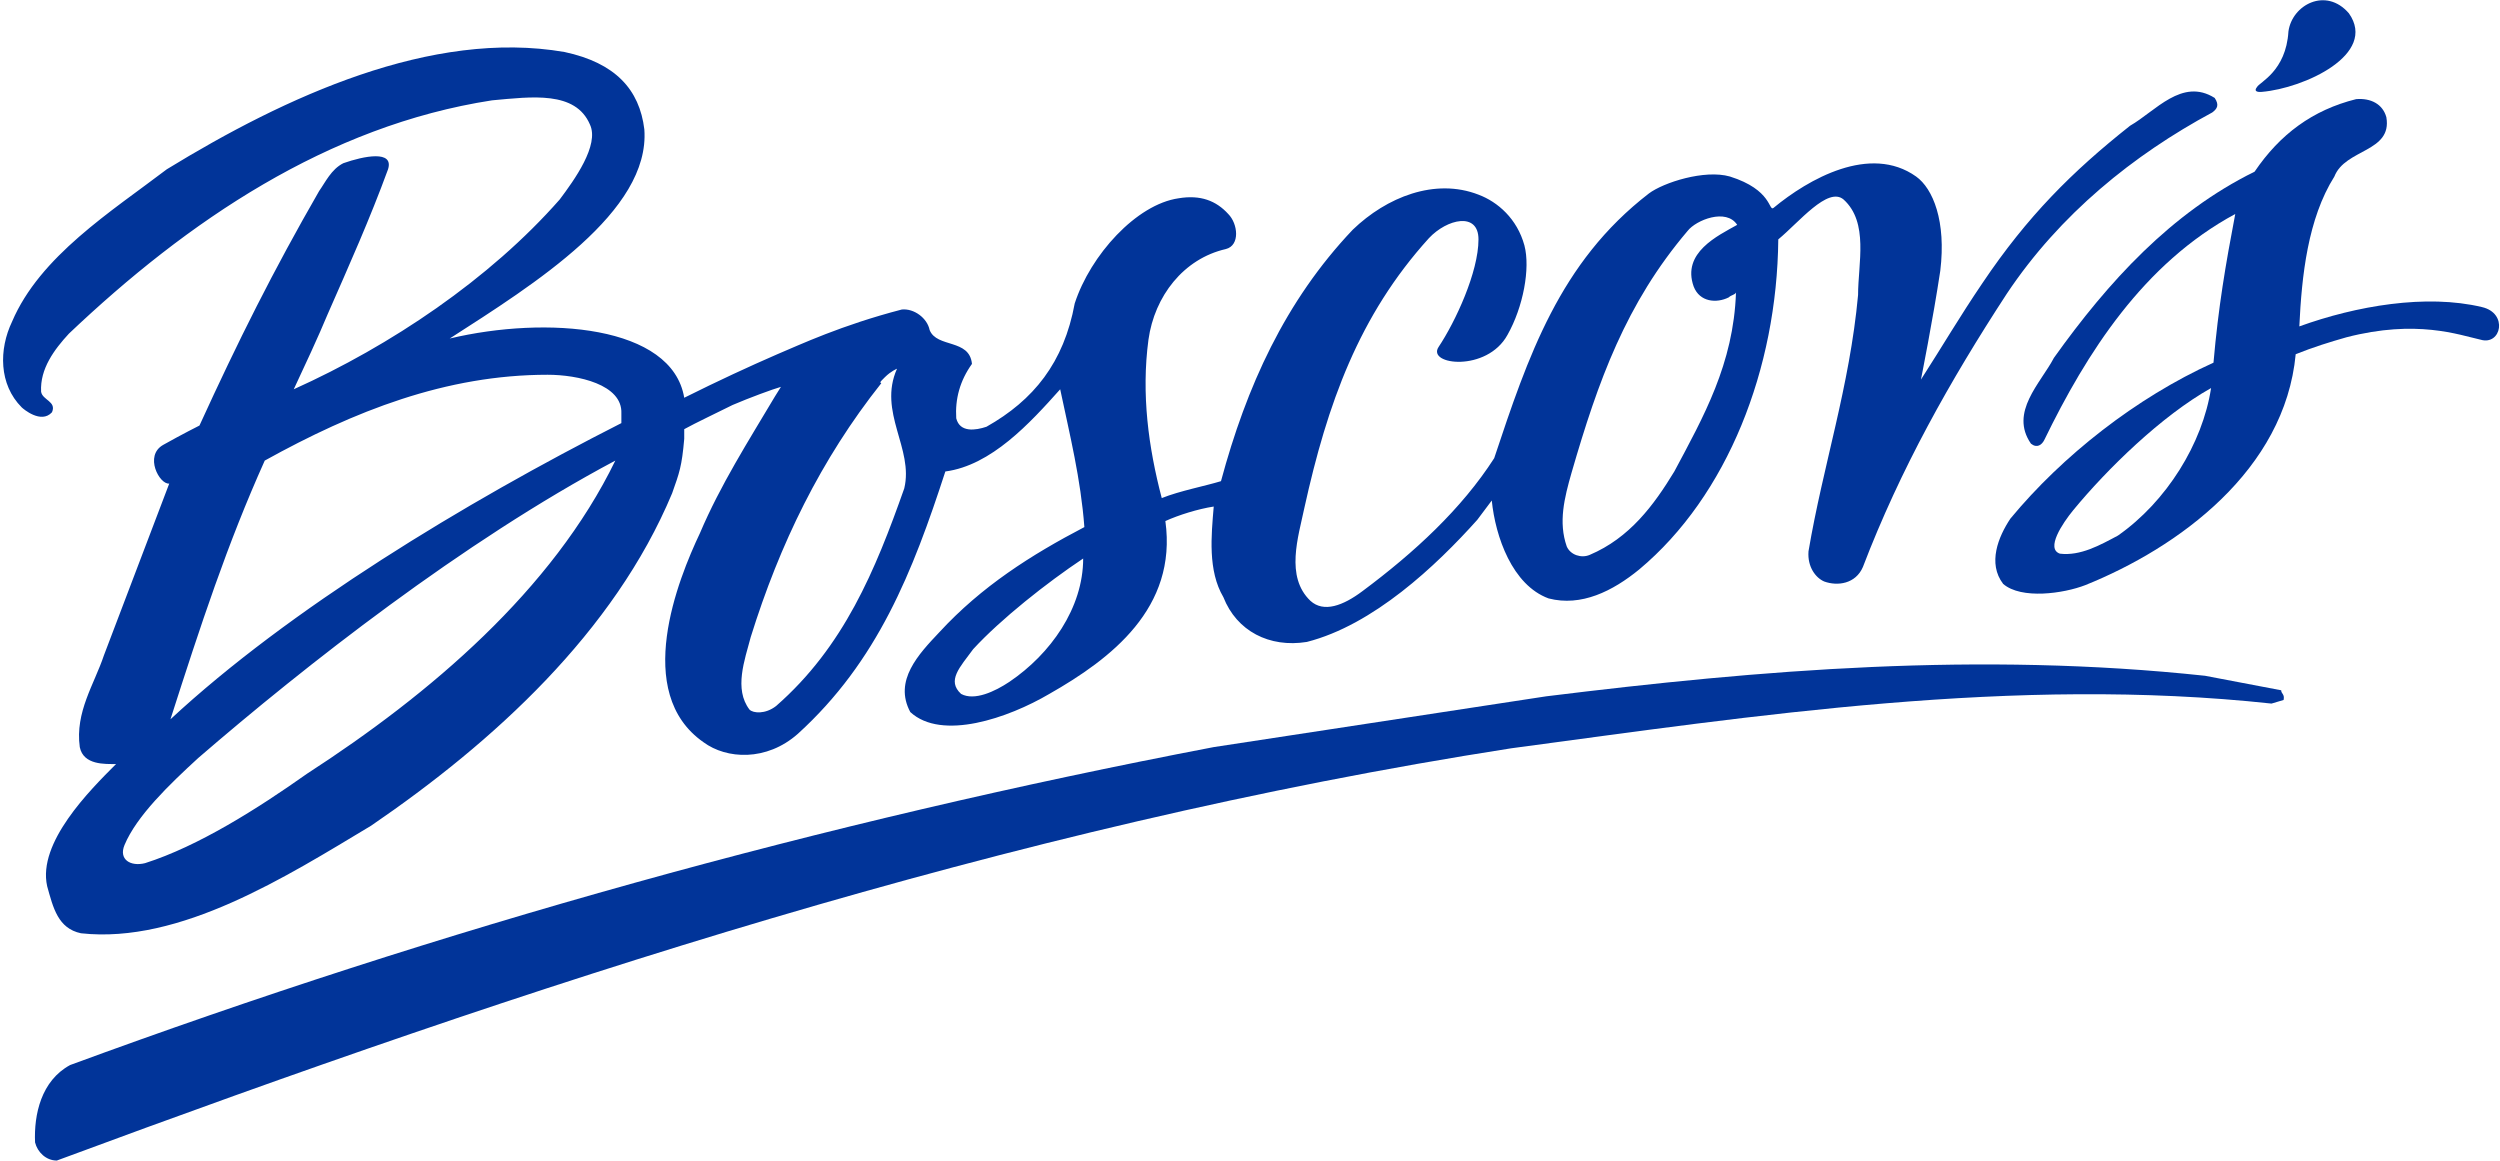
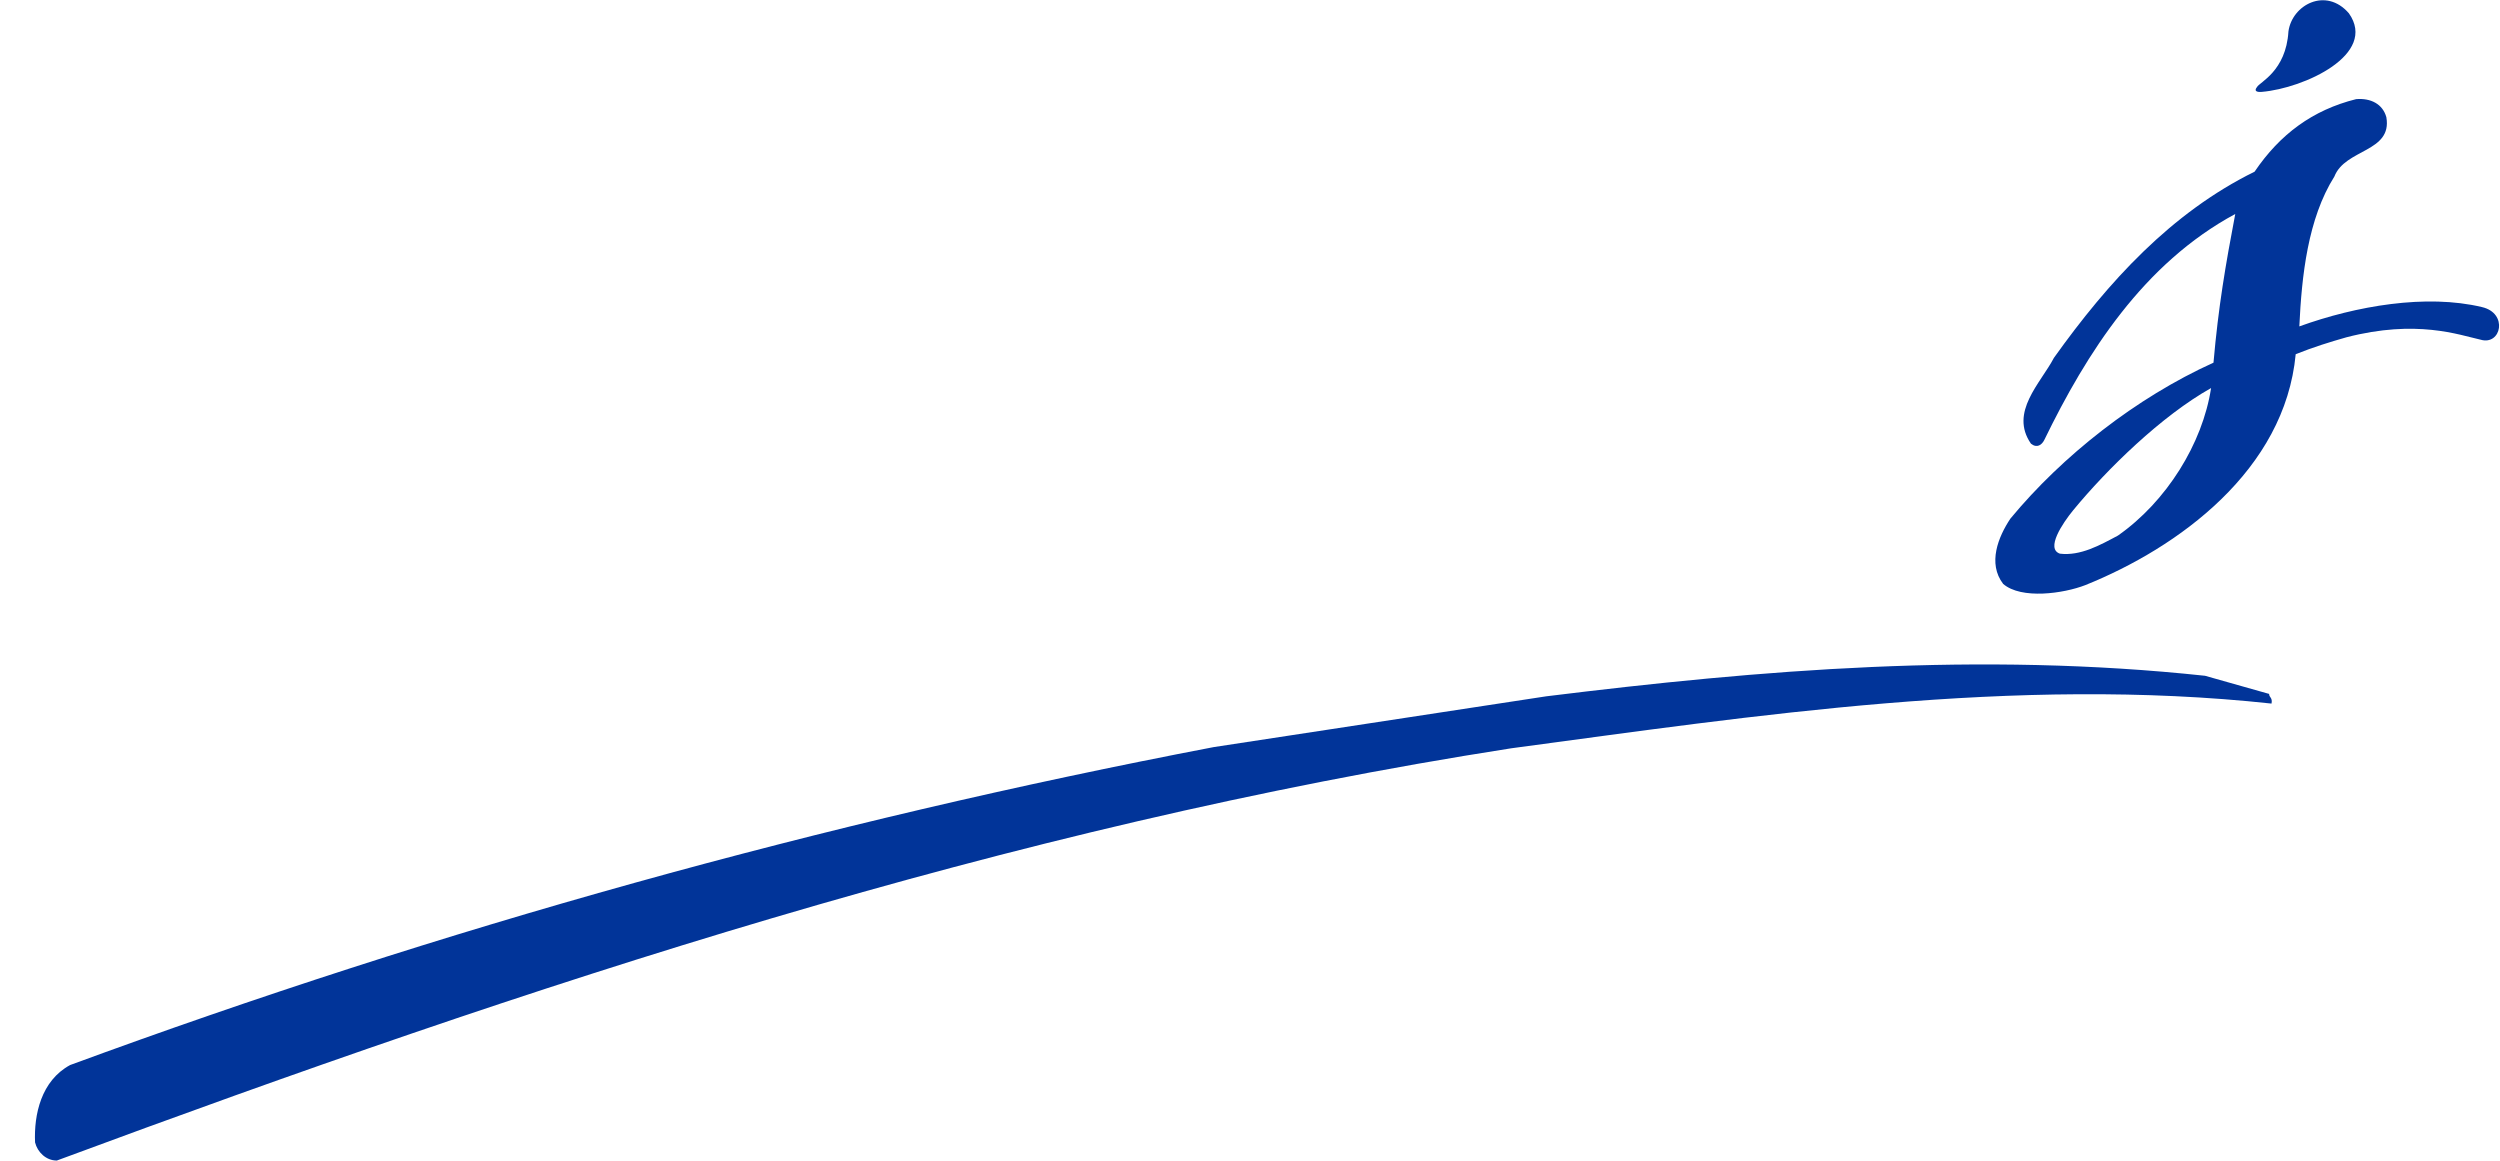
<svg xmlns="http://www.w3.org/2000/svg" version="1.1" id="Layer_1" x="0px" y="0px" viewBox="-190.1 349.1 206.8 96" style="enable-background:new -190.1 349.1 206.8 96;" xml:space="preserve">
  <style type="text/css">
	.st0{fill:#013499;}
</style>
  <path class="st0" d="M-3,356.7c3.5-0.3,9.6-3.1,7.2-6.5c-1.9-2.2-4.7-0.7-5,1.5c-0.2,3.3-2.4,4.2-2.6,4.6  C-3.8,356.8-3,356.7-3,356.7" />
  <path class="st0" d="M-14.9,393.4c-1.5,0.8-3.1,1.7-4.8,1.5c-1.2-0.4,0.2-2.5,1.1-3.6c2.8-3.4,7.3-7.8,11.4-10.1  C-7.9,385.8-10.9,390.6-14.9,393.4 M15.2,374.5c-4.6-1.1-10.4-0.1-15.1,1.6c0.2-4.2,0.7-8.9,2.9-12.4c0.9-2.3,4.8-2,4.3-4.9  c-0.3-1.1-1.3-1.6-2.5-1.5c-3.6,0.9-6.3,2.9-8.4,6c-6.9,3.4-12.1,9.1-16.6,15.4c-1.1,2.1-3.7,4.5-1.9,7.1c0.5,0.4,0.9,0.1,1.1-0.3  c3.5-7.2,8.2-14.6,15.8-18.7C-6,371-6.6,374.5-7,379.1c-6.4,2.9-12.5,7.7-16.8,12.9c-1,1.5-1.9,3.7-0.6,5.4c1.5,1.3,5,0.8,6.8,0.1  c7.7-3.1,16.5-9.5,17.4-19.1c1.5-0.6,2.8-1,4.2-1.4c5.8-1.5,9.3-0.2,11.1,0.2C16.8,377.7,17.4,375,15.2,374.5" />
-   <path class="st0" d="M-7.7,405c-18.7-2-36.7-0.5-54.5,1.7l-27.5,4.2c-32.4,6.2-63.9,15-94.6,26.3c-2.4,1.3-3,4.1-2.9,6.4  c0.2,0.8,0.9,1.5,1.8,1.5c39.1-14.5,78.6-27.6,120.3-34.1c20.2-2.7,41.6-6,62.9-3.7l1-0.3c0.1-0.5-0.2-0.5-0.2-0.8L-7.7,405z" />
-   <path class="st0" d="M-144.8,380.1c2.5,0,6.2,0.8,6.1,3.2c0,0.5,0,0.7,0,0.8c-13,6.6-27.5,15.4-37.3,24.5c2.5-7.8,4.7-14.5,7.8-21.4  C-160.8,383.1-153.2,380.1-144.8,380.1 M-164.7,413.1c-4.1,2.9-9,6-13.4,7.4c-1.2,0.3-2.2-0.3-1.7-1.5c1-2.4,3.7-5,6.1-7.2  c8.8-7.6,21.9-17.9,34.5-24.6C-144.4,397.9-154.5,406.5-164.7,413.1 M-116.9,380.3c0.5-0.5,1-0.7,1-0.7c-1.6,3.6,1.4,6.6,0.6,9.9  c-2.4,6.8-5,13.1-10.6,18c-0.9,0.7-1.9,0.6-2.2,0.3c-1.3-1.7-0.4-4.1,0.1-6c2.4-7.7,5.8-14.7,10.8-21  C-117.3,380.7-117.4,380.8-116.9,380.3 M-106.6,405.5c-1.2,0.8-2.9,1.6-4,1c-1.2-1.1-0.1-2.2,1-3.7c2.3-2.5,6.1-5.5,9.1-7.5  C-100.5,399.4-103.2,403.2-106.6,405.5 M-60.1,388.2c2.2-7.6,4.5-14,9.6-20c0.7-0.9,3.2-1.9,4.1-0.5c-1.6,0.9-4.6,2.3-3.6,5.1  c0.5,1.3,1.9,1.4,2.9,0.9c0.2-0.2,0.5-0.2,0.6-0.4c-0.2,5.9-2.7,10.3-5.1,14.8c-1.7,2.8-3.7,5.5-7,6.9c-0.7,0.3-1.6,0-1.9-0.7  C-61.2,392.3-60.7,390.3-60.1,388.2 M-186.7,381.5c-0.1-1.9,1.1-3.5,2.3-4.8c9.8-9.3,21.4-17.2,35-19.3c3.3-0.3,6.9-0.8,8.1,2  c0.8,1.7-1.3,4.6-2.5,6.2c-5.8,6.6-14,12.1-22,15.7c0.8-1.7,2.1-4.5,2.8-6.2c1.8-4.1,3.5-7.9,5-12c0.5-1.6-2-1.1-3.7-0.5  c-1,0.5-1.5,1.6-2,2.3c-3.8,6.6-6.7,12.4-9.9,19.4c0,0-1.4,0.7-3,1.6s-0.3,3.3,0.5,3.2l-5.4,14.2c-0.8,2.4-2.4,4.7-2,7.6  c0.3,1.5,2.1,1.4,3,1.4c-2.2,2.2-6.5,6.5-5.7,10.1c0.5,1.8,0.9,3.5,2.8,3.9c8.2,0.9,17-4.7,24-8.9c10.1-6.9,20.1-16,24.9-27.5  c0.6-1.7,0.8-2.2,1-4.5l0-0.8c0.9-0.5,2.8-1.4,4-2c1.4-0.6,3.3-1.3,4-1.5l-0.5,0.8c-2.2,3.7-4.5,7.3-6.2,11.3  c-1.8,3.8-5.6,13.2,0.3,17.3c1.9,1.4,5.2,1.6,7.8-0.7c6.6-6,9.5-13.4,12.2-21.7c3.8-0.5,7-4,9.5-6.8c0.8,3.8,1.7,7.4,2,11.4  c-4.4,2.3-8.5,4.9-12,8.7c-1.7,1.8-3.8,4-2.4,6.6c2.6,2.4,8.1,0.5,11.5-1.5c5.1-2.9,10.6-7.1,9.6-14.3c1.1-0.5,2.7-1,4-1.2  c-0.2,2.4-0.5,5.3,0.8,7.5c1.1,2.8,3.8,4.2,6.9,3.7c5.5-1.4,10.7-6.3,14.1-10.1l1.2-1.6c0.3,3,1.7,7,4.7,8.1  c2.7,0.7,5.3-0.6,7.5-2.4c7.3-6.1,11.4-16.6,11.5-27.3c1.7-1.4,4.1-4.4,5.4-3.3c2.1,1.9,1.2,5.3,1.2,7.9c-0.7,7.6-2.9,14.1-4.1,21.2  c-0.1,1.3,0.6,2.2,1.3,2.5c1.1,0.4,2.6,0.2,3.2-1.2c3.1-8.1,7.2-15.4,11.9-22.6c4.4-6.6,10.5-11.5,17-15c0.4-0.3,0.6-0.6,0.2-1.2  c-2.7-1.7-4.9,1.1-7,2.3c-4.8,3.8-8.5,7.5-12.2,13c-1.9,2.8-3.3,5.2-5.1,8c0,0,1-5,1.6-9c0.5-4.1-0.6-6.8-2-7.8  c-3.8-2.7-8.9,0.2-11.8,2.6c-0.4,0.3-0.1-1.5-3.6-2.6c-2.1-0.6-5.5,0.5-6.7,1.4c-7.4,5.7-10,13.5-12.8,21.9  c-2.7,4.2-6.6,7.8-10.9,11c-1.6,1.2-3.2,1.8-4.3,0.8c-2.1-2-1-5.3-0.5-7.7c1.9-8.6,4.5-15.9,10.3-22.3c1.5-1.6,4.1-2.2,4.1,0.1  c0,2.7-1.9,6.8-3.3,8.9c-1,1.5,4,2.1,5.7-1c1.3-2.3,1.9-5.5,1.4-7.4c-0.6-2.2-2.2-3.6-3.8-4.2c-3.6-1.4-7.6,0.2-10.4,2.9  c-5.6,5.9-8.8,13-10.9,20.8c-1.3,0.4-3.4,0.8-4.9,1.4c-1.1-4.2-1.7-8.6-1.1-13.1c0.5-3.6,2.9-6.7,6.4-7.5c1.2-0.3,1-2.1,0.2-2.9  c-1-1.1-2.3-1.6-4.1-1.3c-3.5,0.5-7.3,4.7-8.6,8.7c-0.9,4.9-3.4,8-7.3,10.2c-0.9,0.3-2.2,0.5-2.5-0.7c-0.1-1.6,0.3-3.1,1.3-4.5  c-0.2-2.1-2.9-1.3-3.5-2.8c-0.2-1-1.3-1.8-2.3-1.7c-5,1.3-8.4,2.9-10.3,3.7l0,0c-2.3,1-4.9,2.2-7.7,3.6c-1-6-11.4-6.8-19.4-4.9  c7-4.5,16.6-10.5,16.1-17.3c-0.4-3.3-2.4-5.5-6.6-6.4c-11-1.9-23.1,3.7-32.9,9.7c-4.6,3.5-10.5,7.2-12.8,12.6  c-1.1,2.3-1.1,5.2,0.8,7.1c0.1,0.1,1.6,1.4,2.5,0.4C-185.4,382.3-186.6,382.2-186.7,381.5" />
+   <path class="st0" d="M-7.7,405c-18.7-2-36.7-0.5-54.5,1.7l-27.5,4.2c-32.4,6.2-63.9,15-94.6,26.3c-2.4,1.3-3,4.1-2.9,6.4  c0.2,0.8,0.9,1.5,1.8,1.5c39.1-14.5,78.6-27.6,120.3-34.1c20.2-2.7,41.6-6,62.9-3.7c0.1-0.5-0.2-0.5-0.2-0.8L-7.7,405z" />
</svg>